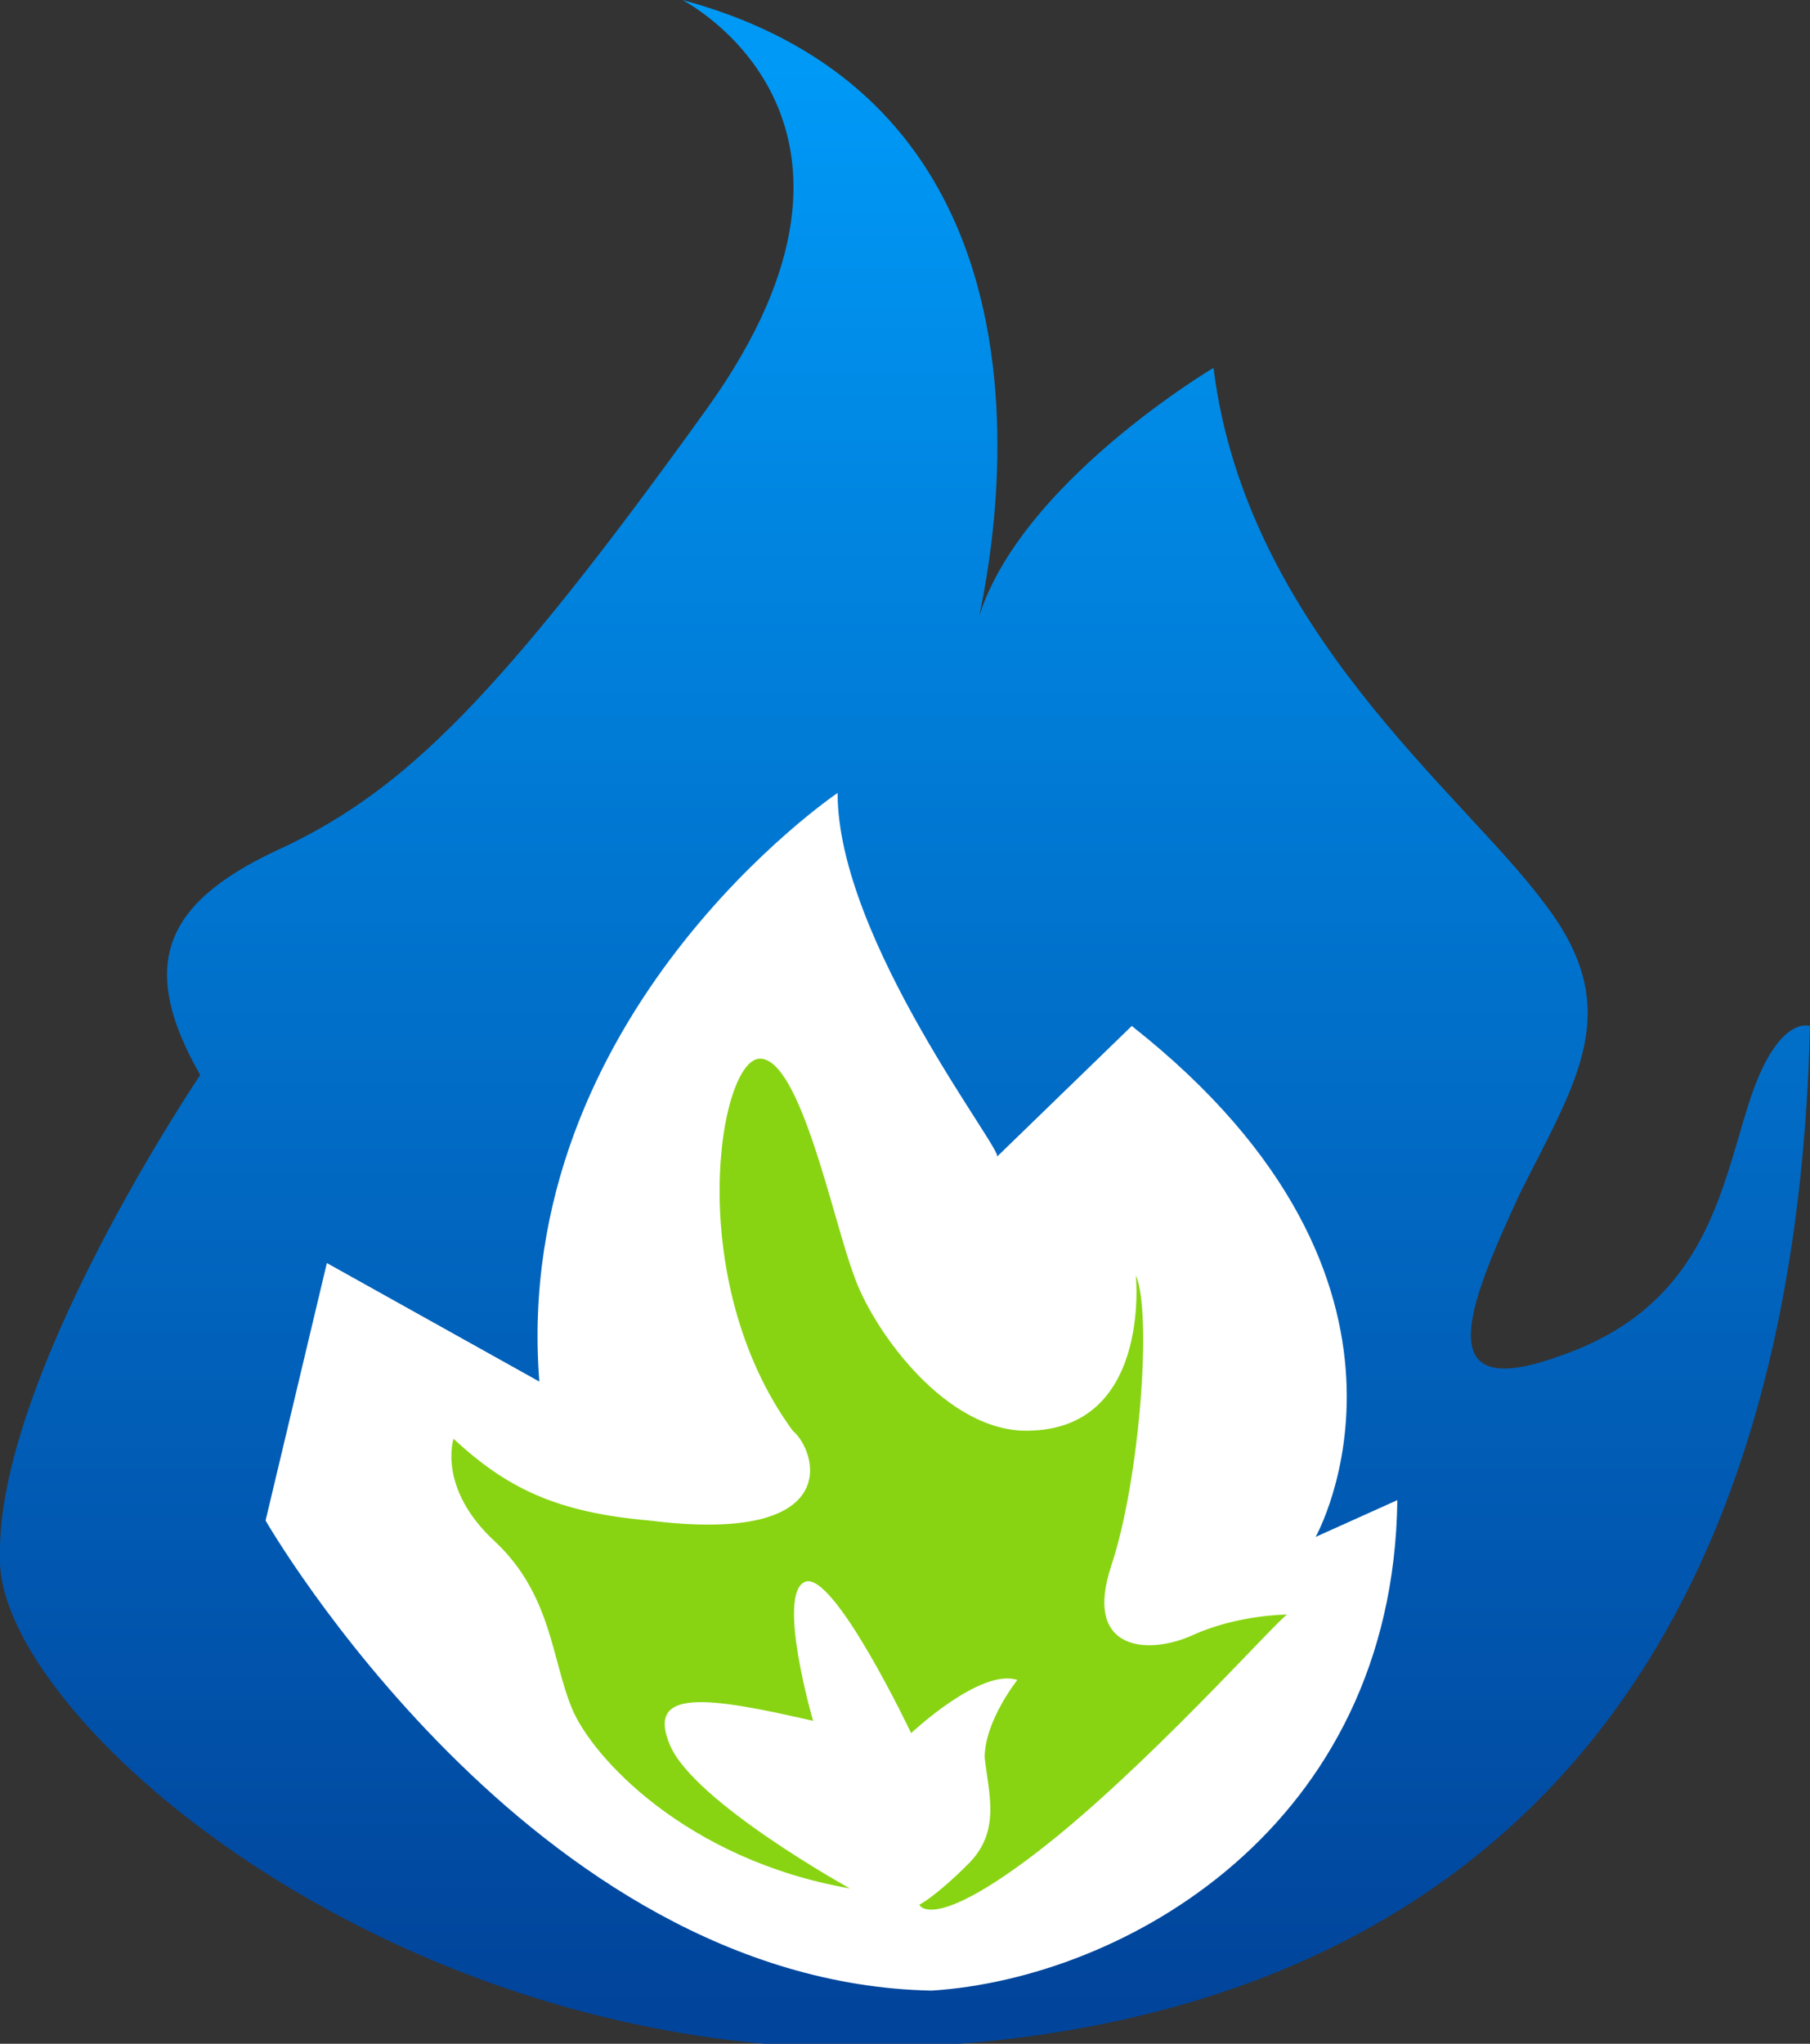
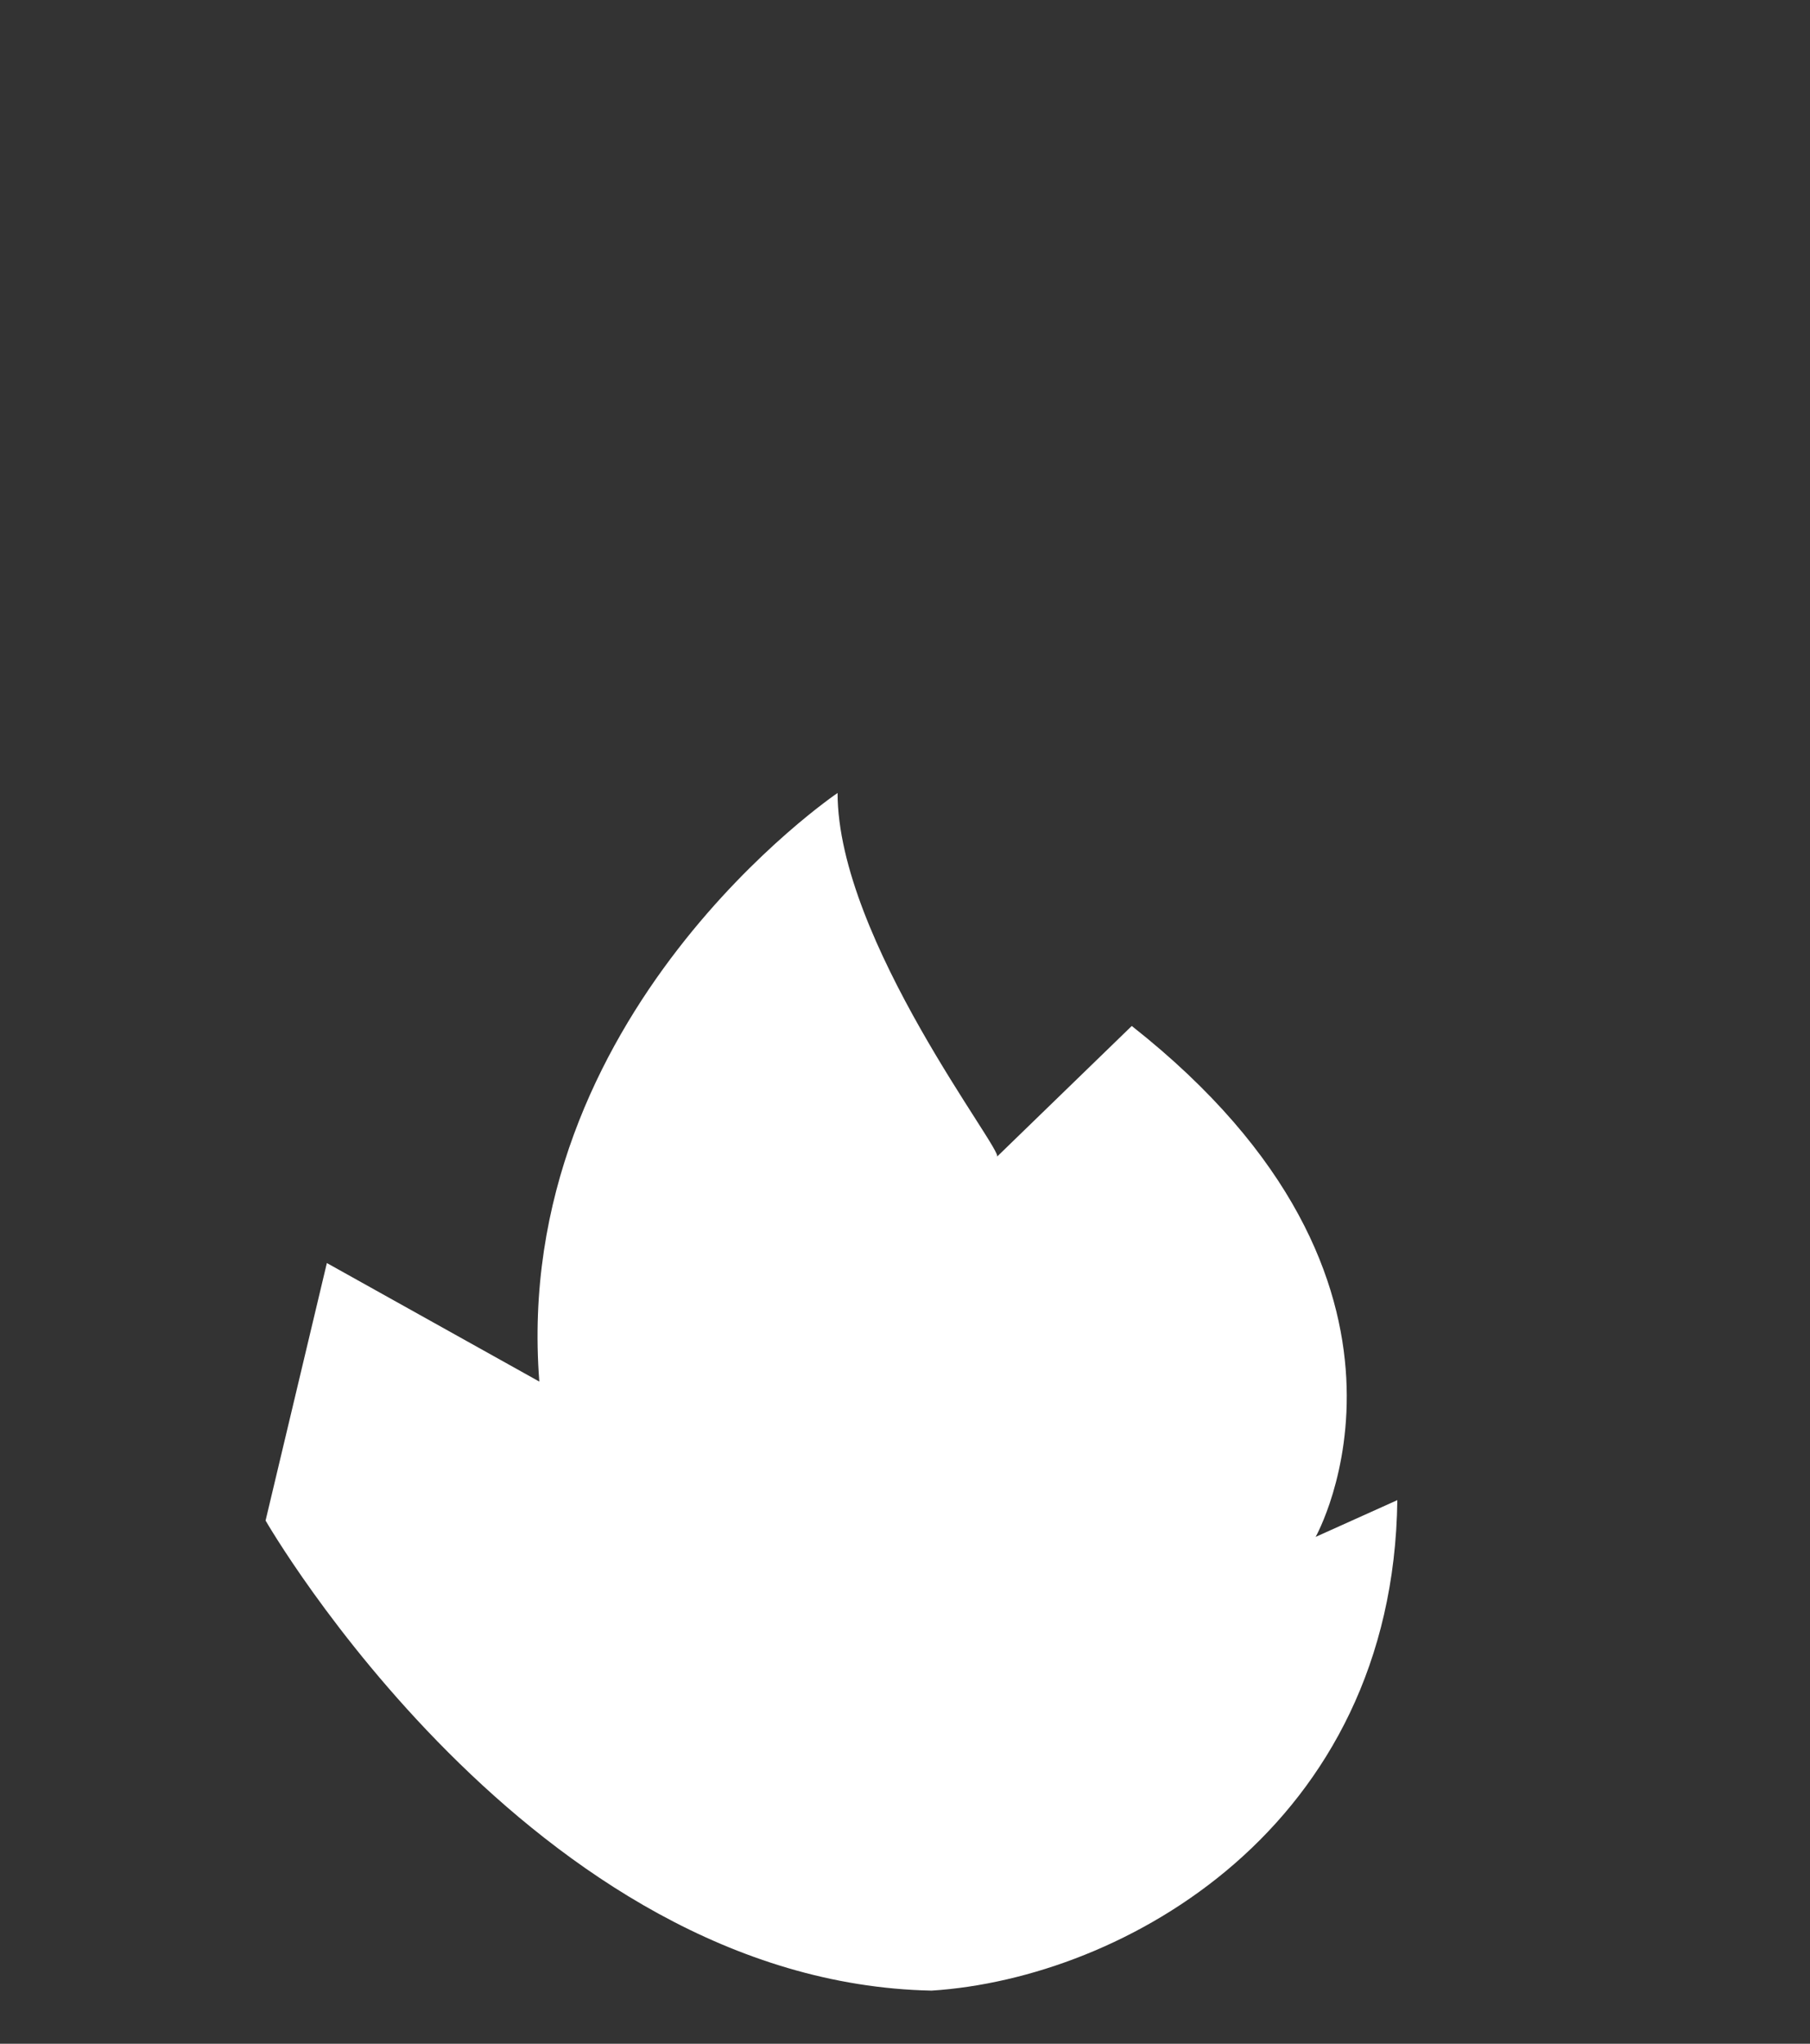
<svg xmlns="http://www.w3.org/2000/svg" xml:space="preserve" id="Слой_1" x="0" y="0" style="enable-background:new 0 0 44.3 50" version="1.1" viewBox="0 0 44.3 50">
  <rect x="0" y="0" width="44.3" height="50" fill="#333333" stroke="none" />
  <style type="text/css">.st0{fill:url(#SVGID_1_)}.st1{fill:#fff}.st2{fill:#88d412}</style>
  <g id="_x31_3287">
    <g>
      <linearGradient id="SVGID_1_" x1="22.17" x2="22.17" y1="51.806" y2="4.344" gradientTransform="matrix(1 0 0 -1 0 53.42)" gradientUnits="userSpaceOnUse">
        <stop offset="0" style="stop-color:#0099f6" />
        <stop offset="1" style="stop-color:#01449b" />
      </linearGradient>
-       <path d="M16.7 0s5.7 2.9.6 10S9.9 19.3 7 20.7c-2.9 1.3-3.7 2.8-2.1 5.6 0 0-5 7.4-4.9 11.8-.1 3.8 9.3 12.1 21.2 12 9.9-.1 22.6-4.4 23.1-25 0 0-.8-.3-1.5 1.9s-1.1 5-4.7 6.2c-3.1 1.1-2.2-1.2-.9-4 1.4-2.8 2.6-4.5.6-7.1-2-2.7-7.3-6.7-8.1-13.1 0 0-5.4 3.2-5.9 6.8 0-.1 3.7-12.9-7.1-15.8z" class="st0" />
      <path d="M20.5 19.4s-8 5.4-7.3 14.4L8 30.9l-1.5 6.3S13 48.5 22.8 48.7c4.7-.3 11.3-4 11.4-12l-2 .9s3.5-6.2-4.5-12.5l-3.3 3.2c.2-.1-3.9-5.3-3.9-8.9z" class="st1" />
-       <path d="M27.8 31.2s.4 3.9-2.8 3.8c-2-.1-3.7-2.6-4.1-3.8-.5-1.3-1.3-5.3-2.3-5.3-1 0-1.9 5.4.8 9.1.6.5 1.3 2.8-3.5 2.2-2.3-.2-3.5-.8-4.8-2 0 0-.4 1.2 1 2.5s1.4 2.9 1.9 4.1c.5 1.2 2.8 3.7 6.8 4.4 0 0-3.8-2.1-4.4-3.5-.6-1.4.9-1.2 3.5-.6 0 0-.9-3.1-.2-3.4.7-.3 2.6 3.7 2.6 3.7s1.7-1.6 2.6-1.3c0 0-.8 1-.8 1.9.1.9.4 1.8-.4 2.6s-1.2 1-1.2 1 .3.7 2.9-1.3 5.8-5.6 6.1-5.8c0 0-1.2 0-2.3.5-1.1.5-2.7.4-2-1.7.7-2.1 1-6.2.6-7.1z" class="st2" />
    </g>
  </g>
</svg>